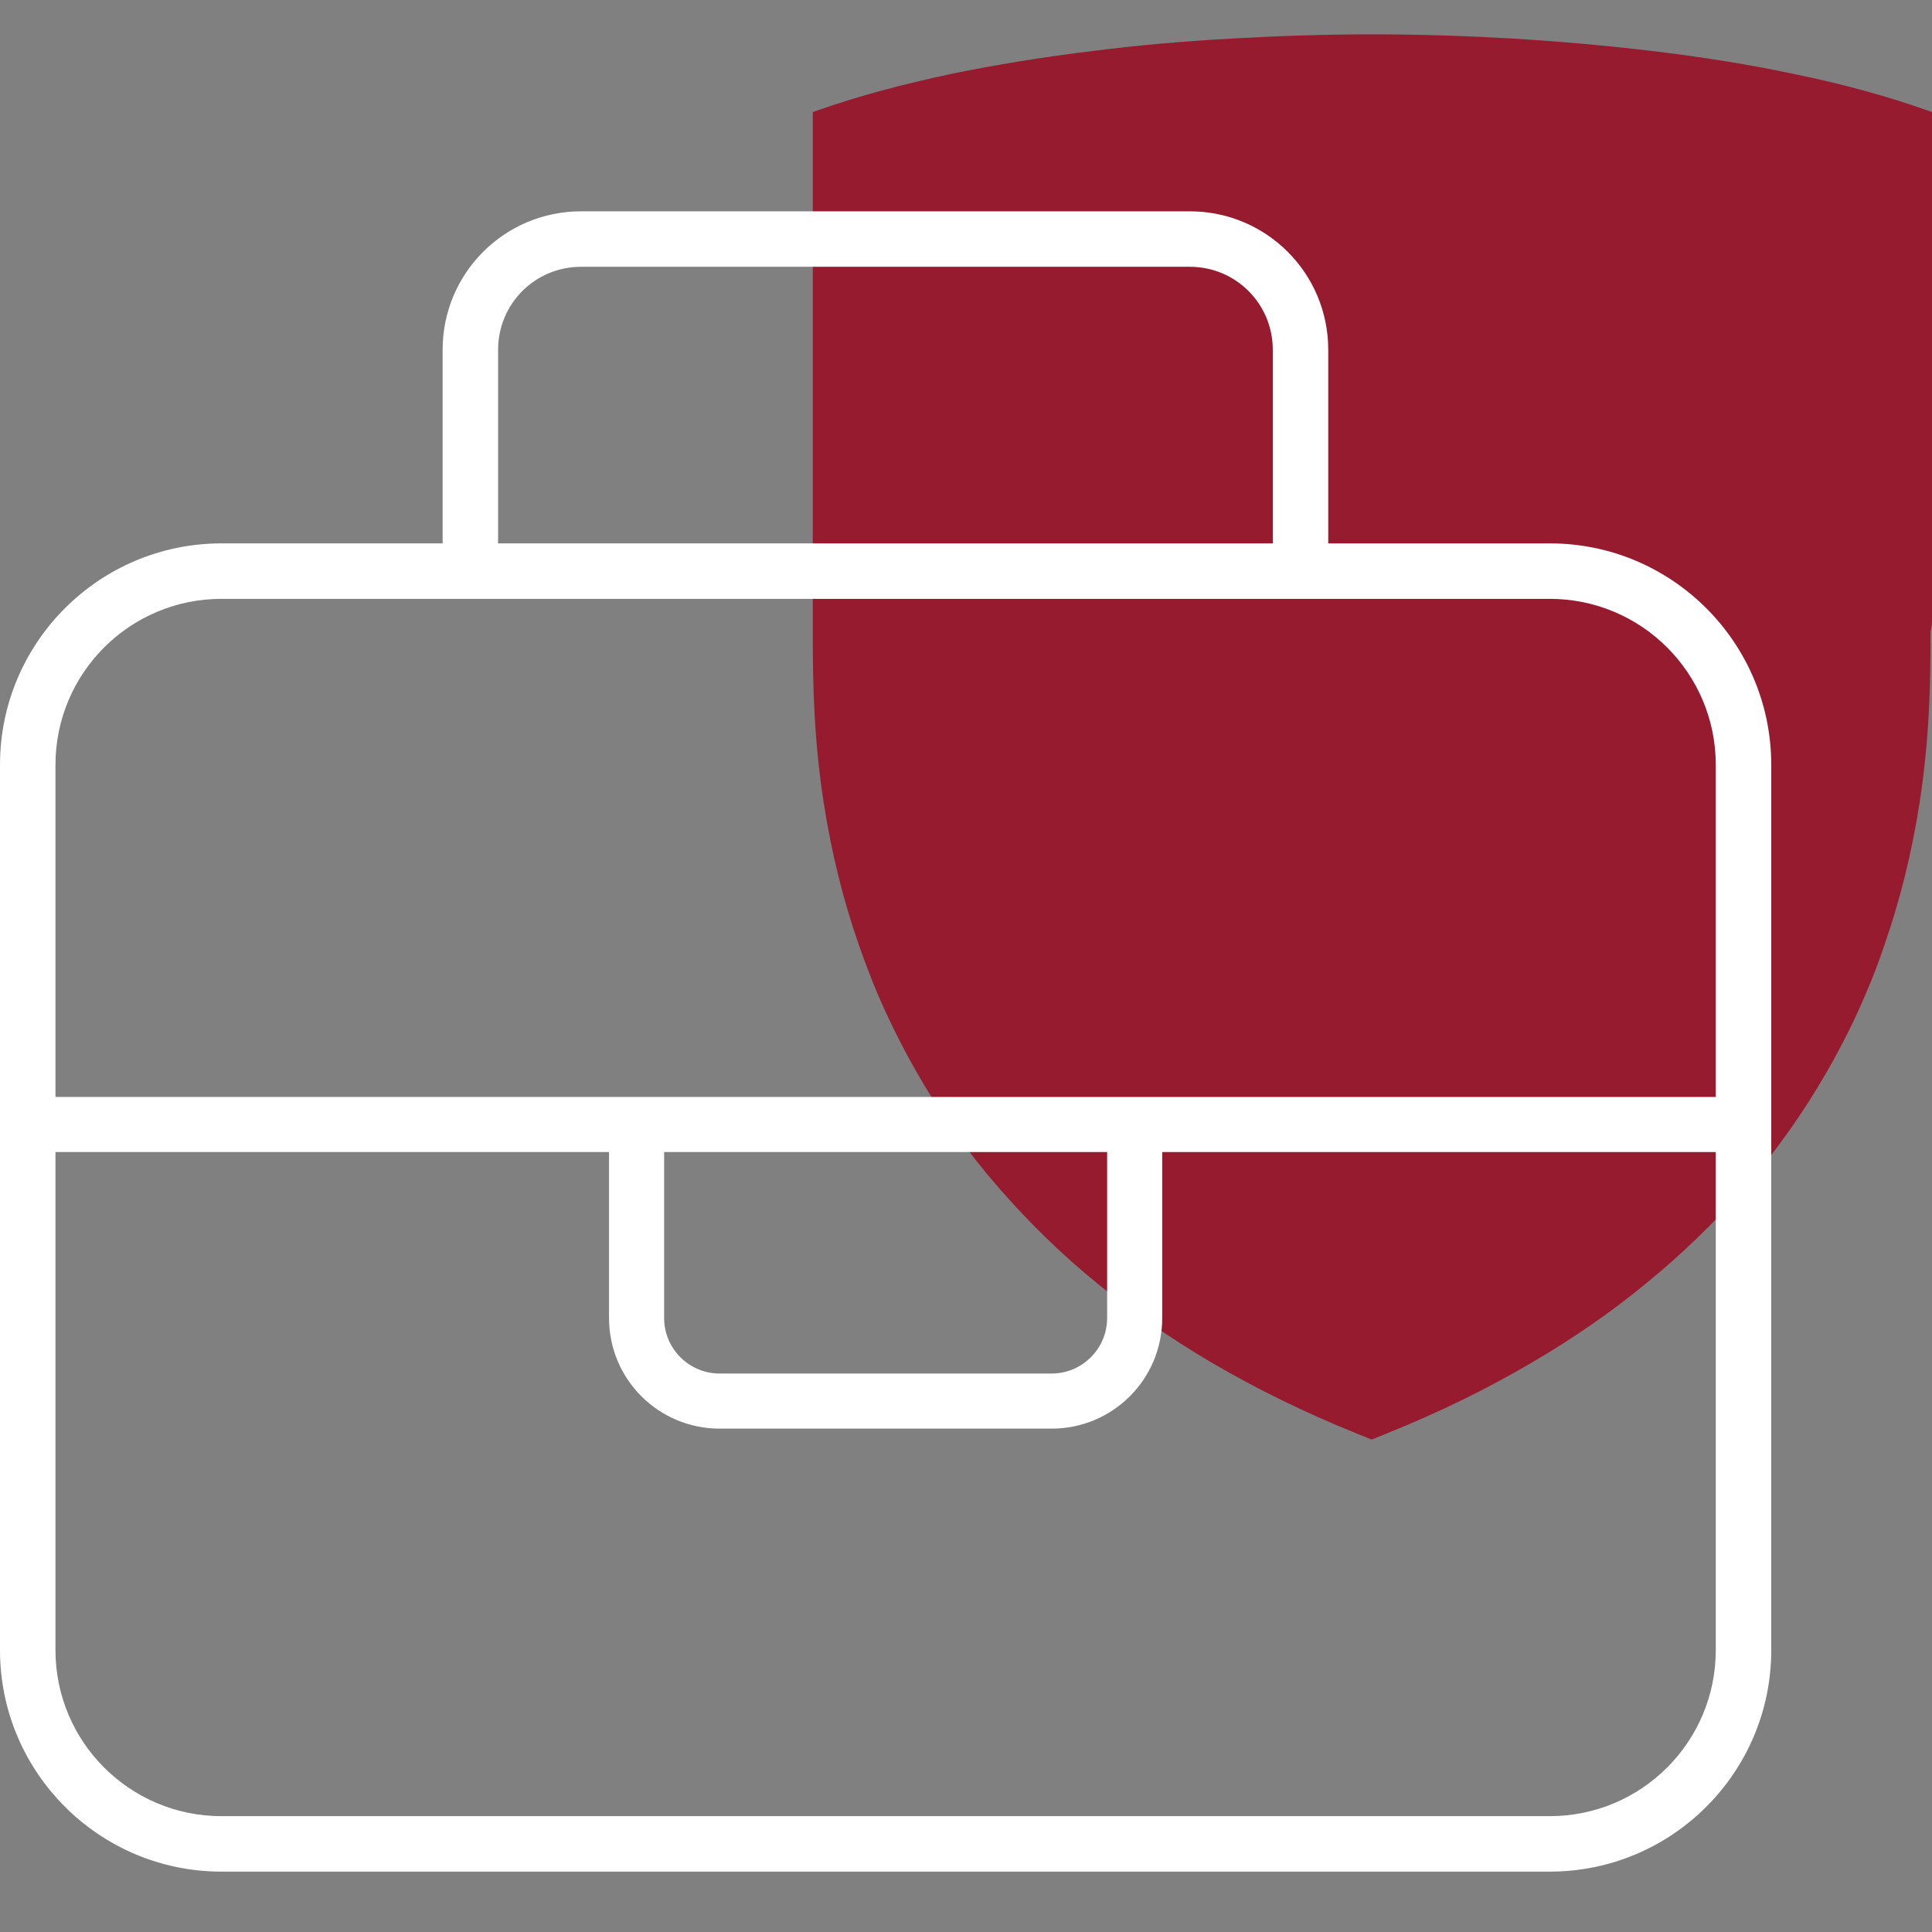
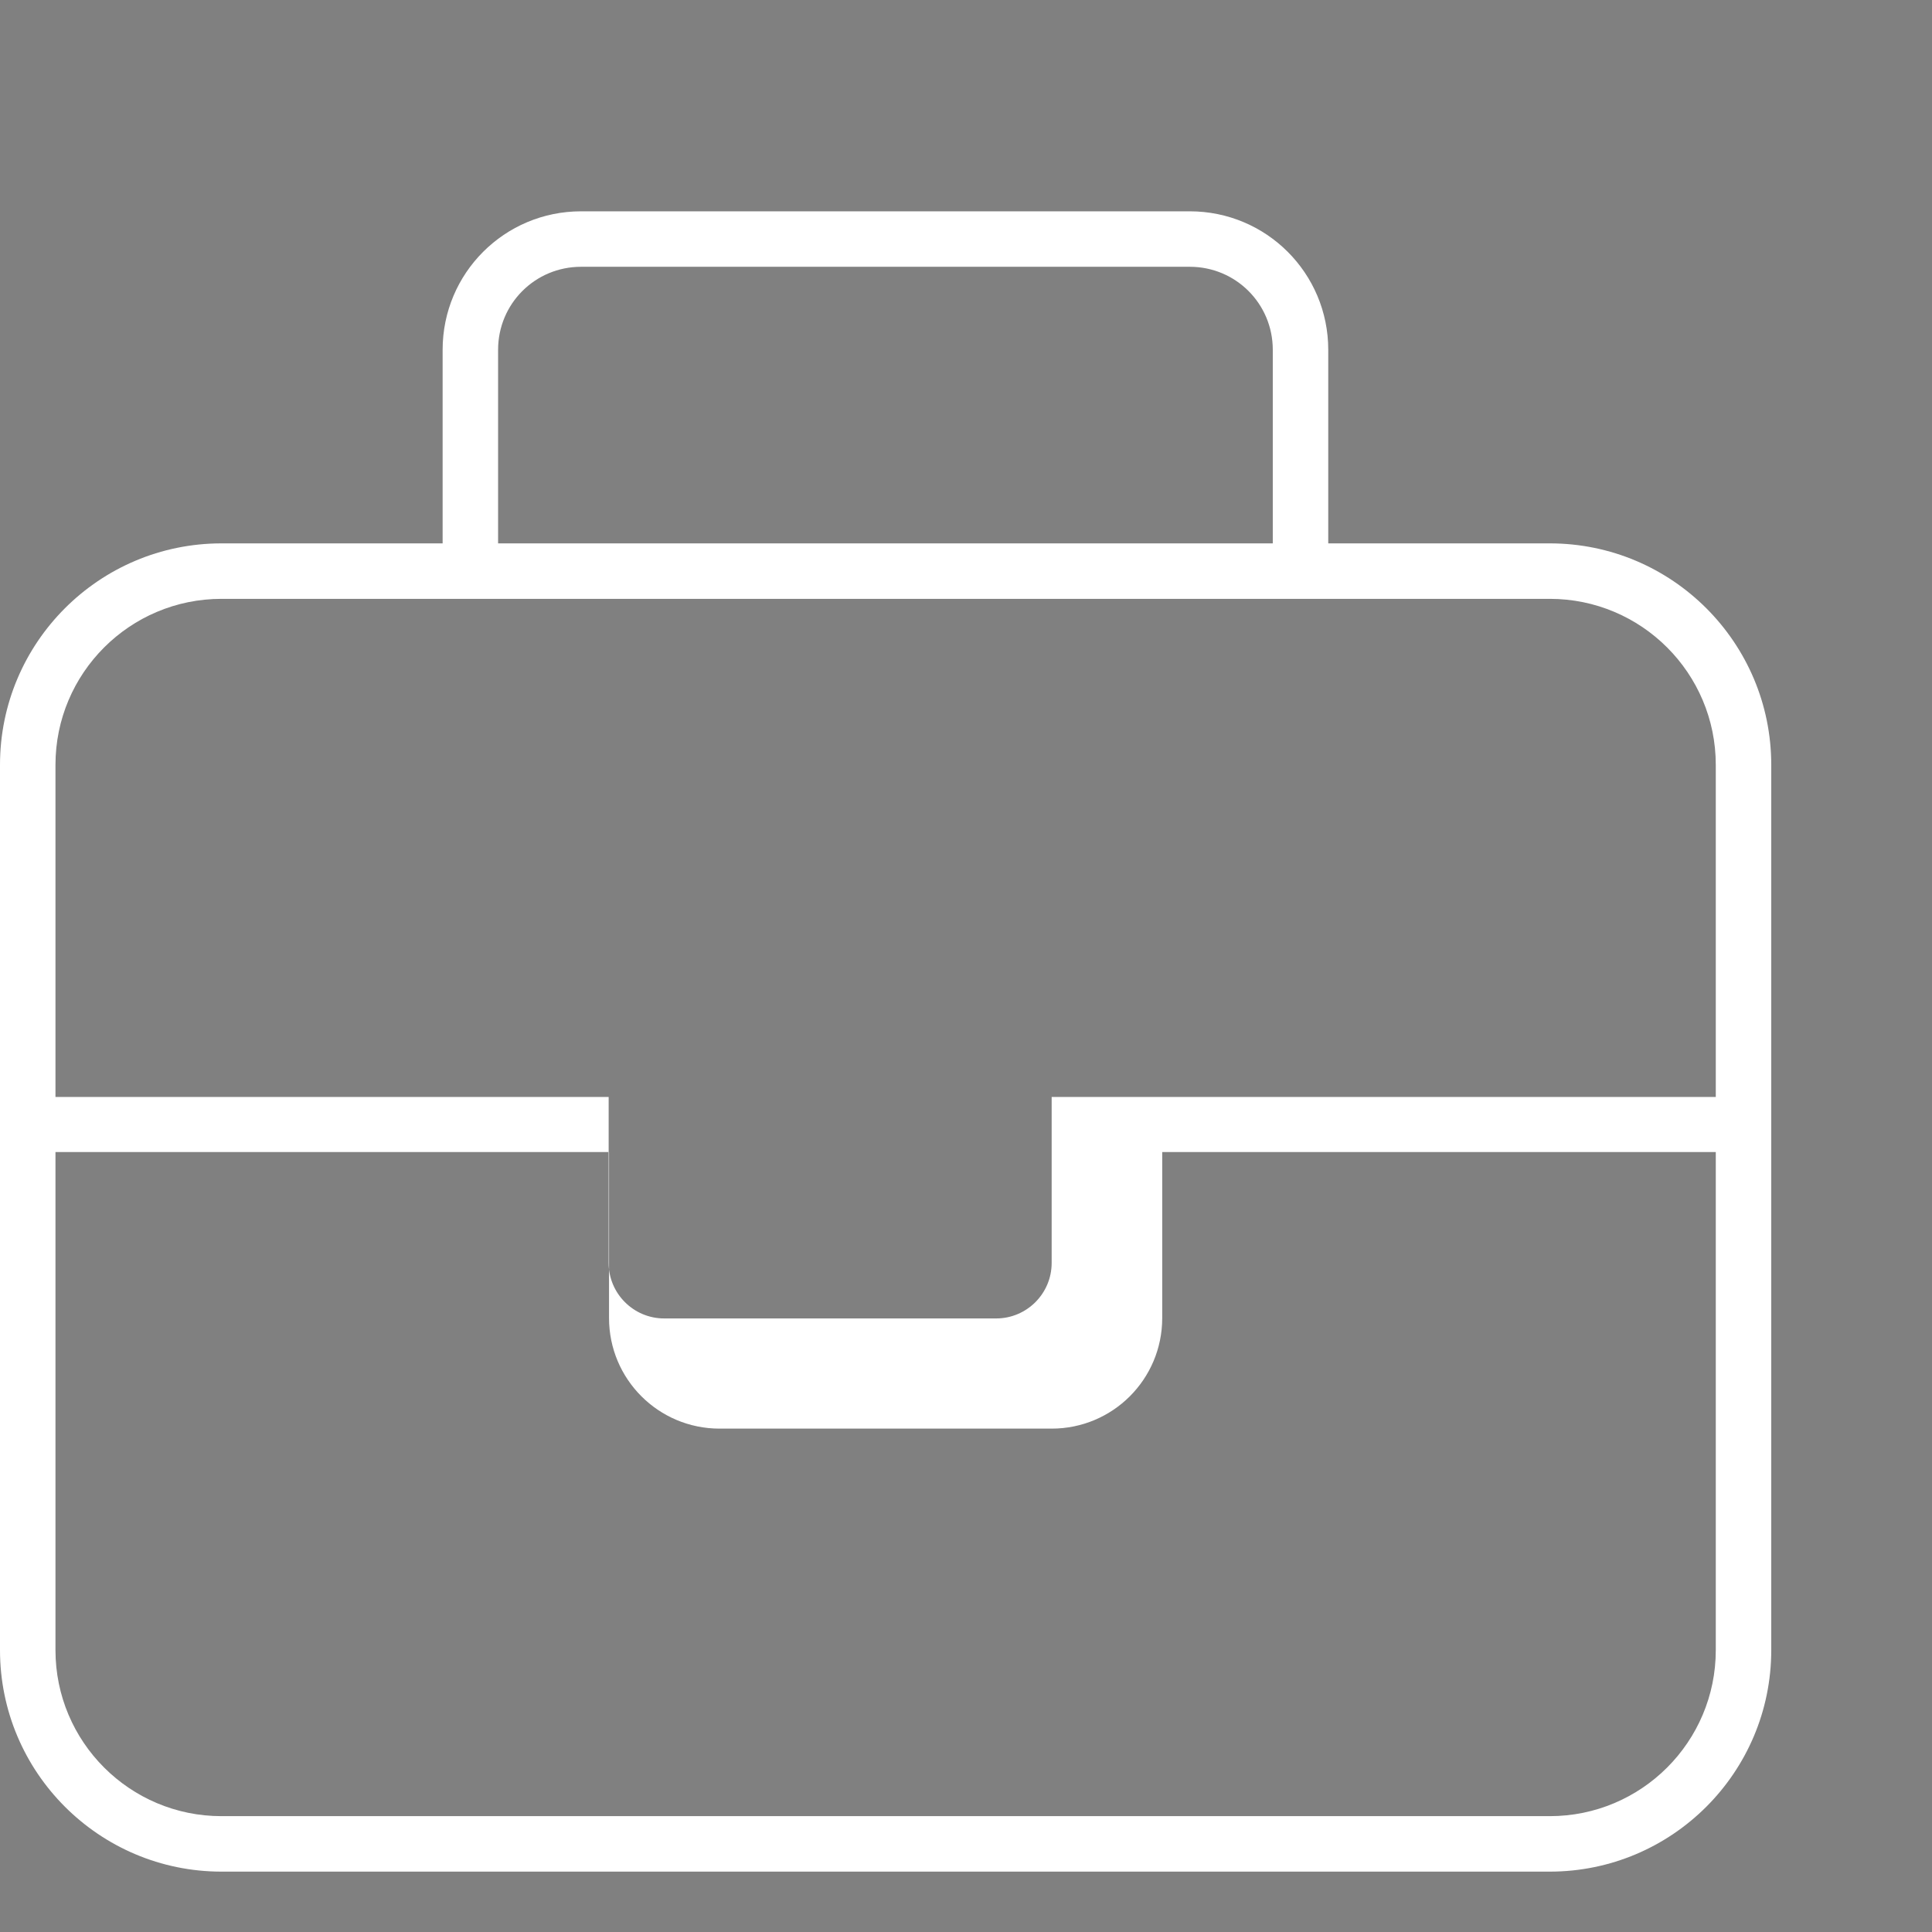
<svg xmlns="http://www.w3.org/2000/svg" version="1.1" id="Layer_1" x="0px" y="0px" viewBox="0 0 512 512" style="enable-background:new 0 0 512 512;" xml:space="preserve">
  <rect x="0" y="0" width="512" height="512" fill="#808080" stroke="none" />
  <style type="text/css">
	.st0{fill:#971B2F;}
	.st1{fill:#FFFFFF;}
</style>
-   <path class="st0" d="M512,163.5V29.7l-1.7-0.6c-9.9-3.5-21.7-6.8-34.9-9.5c-11.7-2.5-24.4-4.5-37.7-6.1c-11.7-1.4-24.1-2.5-37.1-3.3  c-12.3-0.7-24.7-1.1-36.8-1.1h-0.2c-12.1,0-24.5,0.4-36.8,1.1c-12.9,0.7-25.4,1.8-37.1,3.3c-13.3,1.6-26,3.7-37.7,6.1  c-13.2,2.8-24.9,6-34.9,9.5l-1.7,0.6v133.8c0,1.2,0,2.4,0,3.8v1.4c0,13,0.3,27.3,2.9,44.1c2,12.9,5.1,25.6,9.3,37.6  c1.6,4.6,3.2,8.7,4.8,12.6c3,7,6.5,14.1,10.5,21.1c6.2,10.9,13.5,21.2,21.8,30.7c7.9,9.1,16.7,17.7,26.3,25.5  c9.1,7.4,19.1,14.3,29.9,20.7c12.1,7.1,25,13.4,38.4,18.8l4.2,1.7l4.2-1.7c13.4-5.4,26.4-11.7,38.4-18.8  c10.8-6.3,20.9-13.3,29.9-20.7c9.6-7.8,18.5-16.4,26.3-25.5c8.2-9.5,15.6-19.9,21.8-30.7c4-7,7.6-14.1,10.5-21.1  c1.7-3.9,3.3-8.1,4.8-12.6c4.2-12,7.3-24.7,9.3-37.6c2.6-16.8,2.9-31.1,2.9-44.1v-1.4C512,166,512,164.7,512,163.5" />
-   <path class="st1" d="M132,92.7V144h205.3V92.7c0-12.2-9.8-22-22-22H154C141.8,70.7,132,80.5,132,92.7z M117.3,144V92.7  c0-20.3,16.4-36.7,36.7-36.7h161.3c20.3,0,36.7,16.4,36.7,36.7V144h58.7c32.4,0,58.7,26.3,58.7,58.7V298v139.3  c0,32.4-26.3,58.7-58.7,58.7h-352C26.3,496,0,469.7,0,437.3V298v-95.3C0,170.3,26.3,144,58.7,144H117.3z M14.7,305.3v132  c0,24.3,19.7,44,44,44h352c24.3,0,44-19.7,44-44v-132H308v44c0,16.2-13.1,29.3-29.3,29.3h-88c-16.2,0-29.3-13.1-29.3-29.3v-44H14.7z   M161.3,290.7H176h117.3H308h146.7v-88c0-24.3-19.7-44-44-44h-66h-220h-66c-24.3,0-44,19.7-44,44v88H161.3z M176,305.3v44  c0,8.1,6.6,14.7,14.7,14.7h88c8.1,0,14.7-6.6,14.7-14.7v-44H176z" />
+   <path class="st1" d="M132,92.7V144h205.3V92.7c0-12.2-9.8-22-22-22H154C141.8,70.7,132,80.5,132,92.7z M117.3,144V92.7  c0-20.3,16.4-36.7,36.7-36.7h161.3c20.3,0,36.7,16.4,36.7,36.7V144h58.7c32.4,0,58.7,26.3,58.7,58.7V298v139.3  c0,32.4-26.3,58.7-58.7,58.7h-352C26.3,496,0,469.7,0,437.3V298v-95.3C0,170.3,26.3,144,58.7,144H117.3z M14.7,305.3v132  c0,24.3,19.7,44,44,44h352c24.3,0,44-19.7,44-44v-132H308v44c0,16.2-13.1,29.3-29.3,29.3h-88c-16.2,0-29.3-13.1-29.3-29.3v-44H14.7z   M161.3,290.7H176h117.3H308h146.7v-88c0-24.3-19.7-44-44-44h-66h-220h-66c-24.3,0-44,19.7-44,44v88H161.3z v44  c0,8.1,6.6,14.7,14.7,14.7h88c8.1,0,14.7-6.6,14.7-14.7v-44H176z" />
</svg>